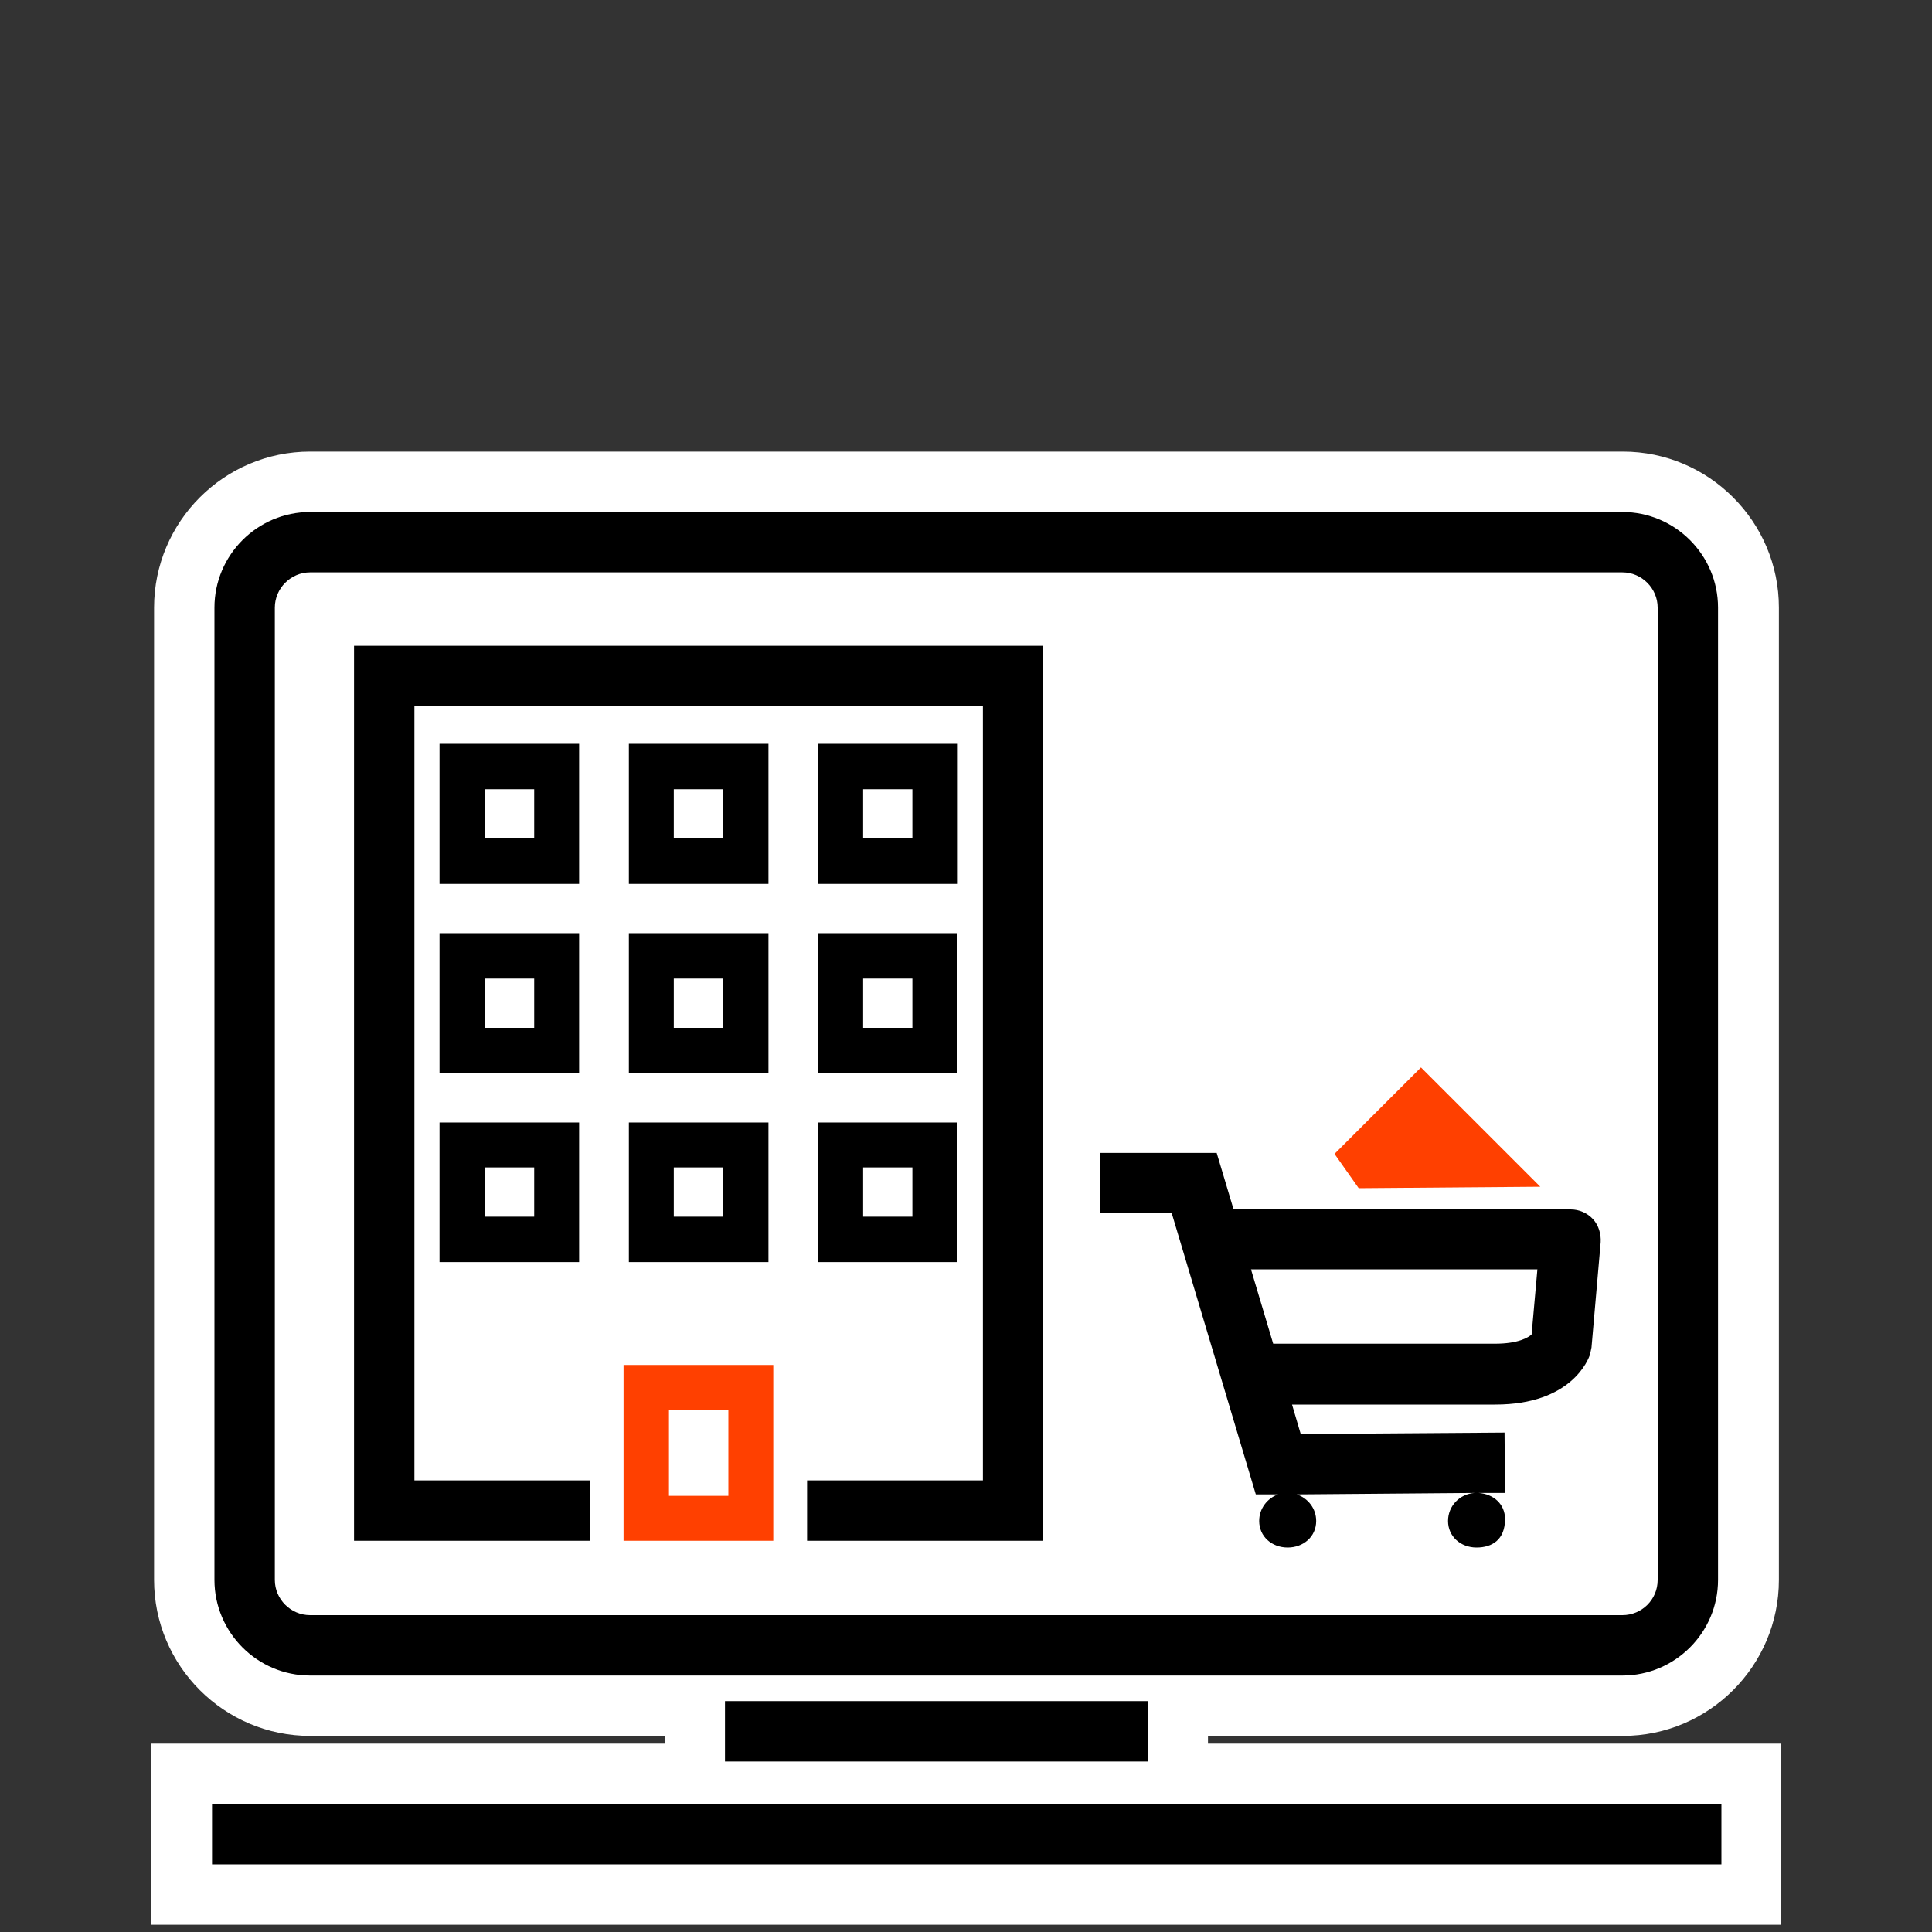
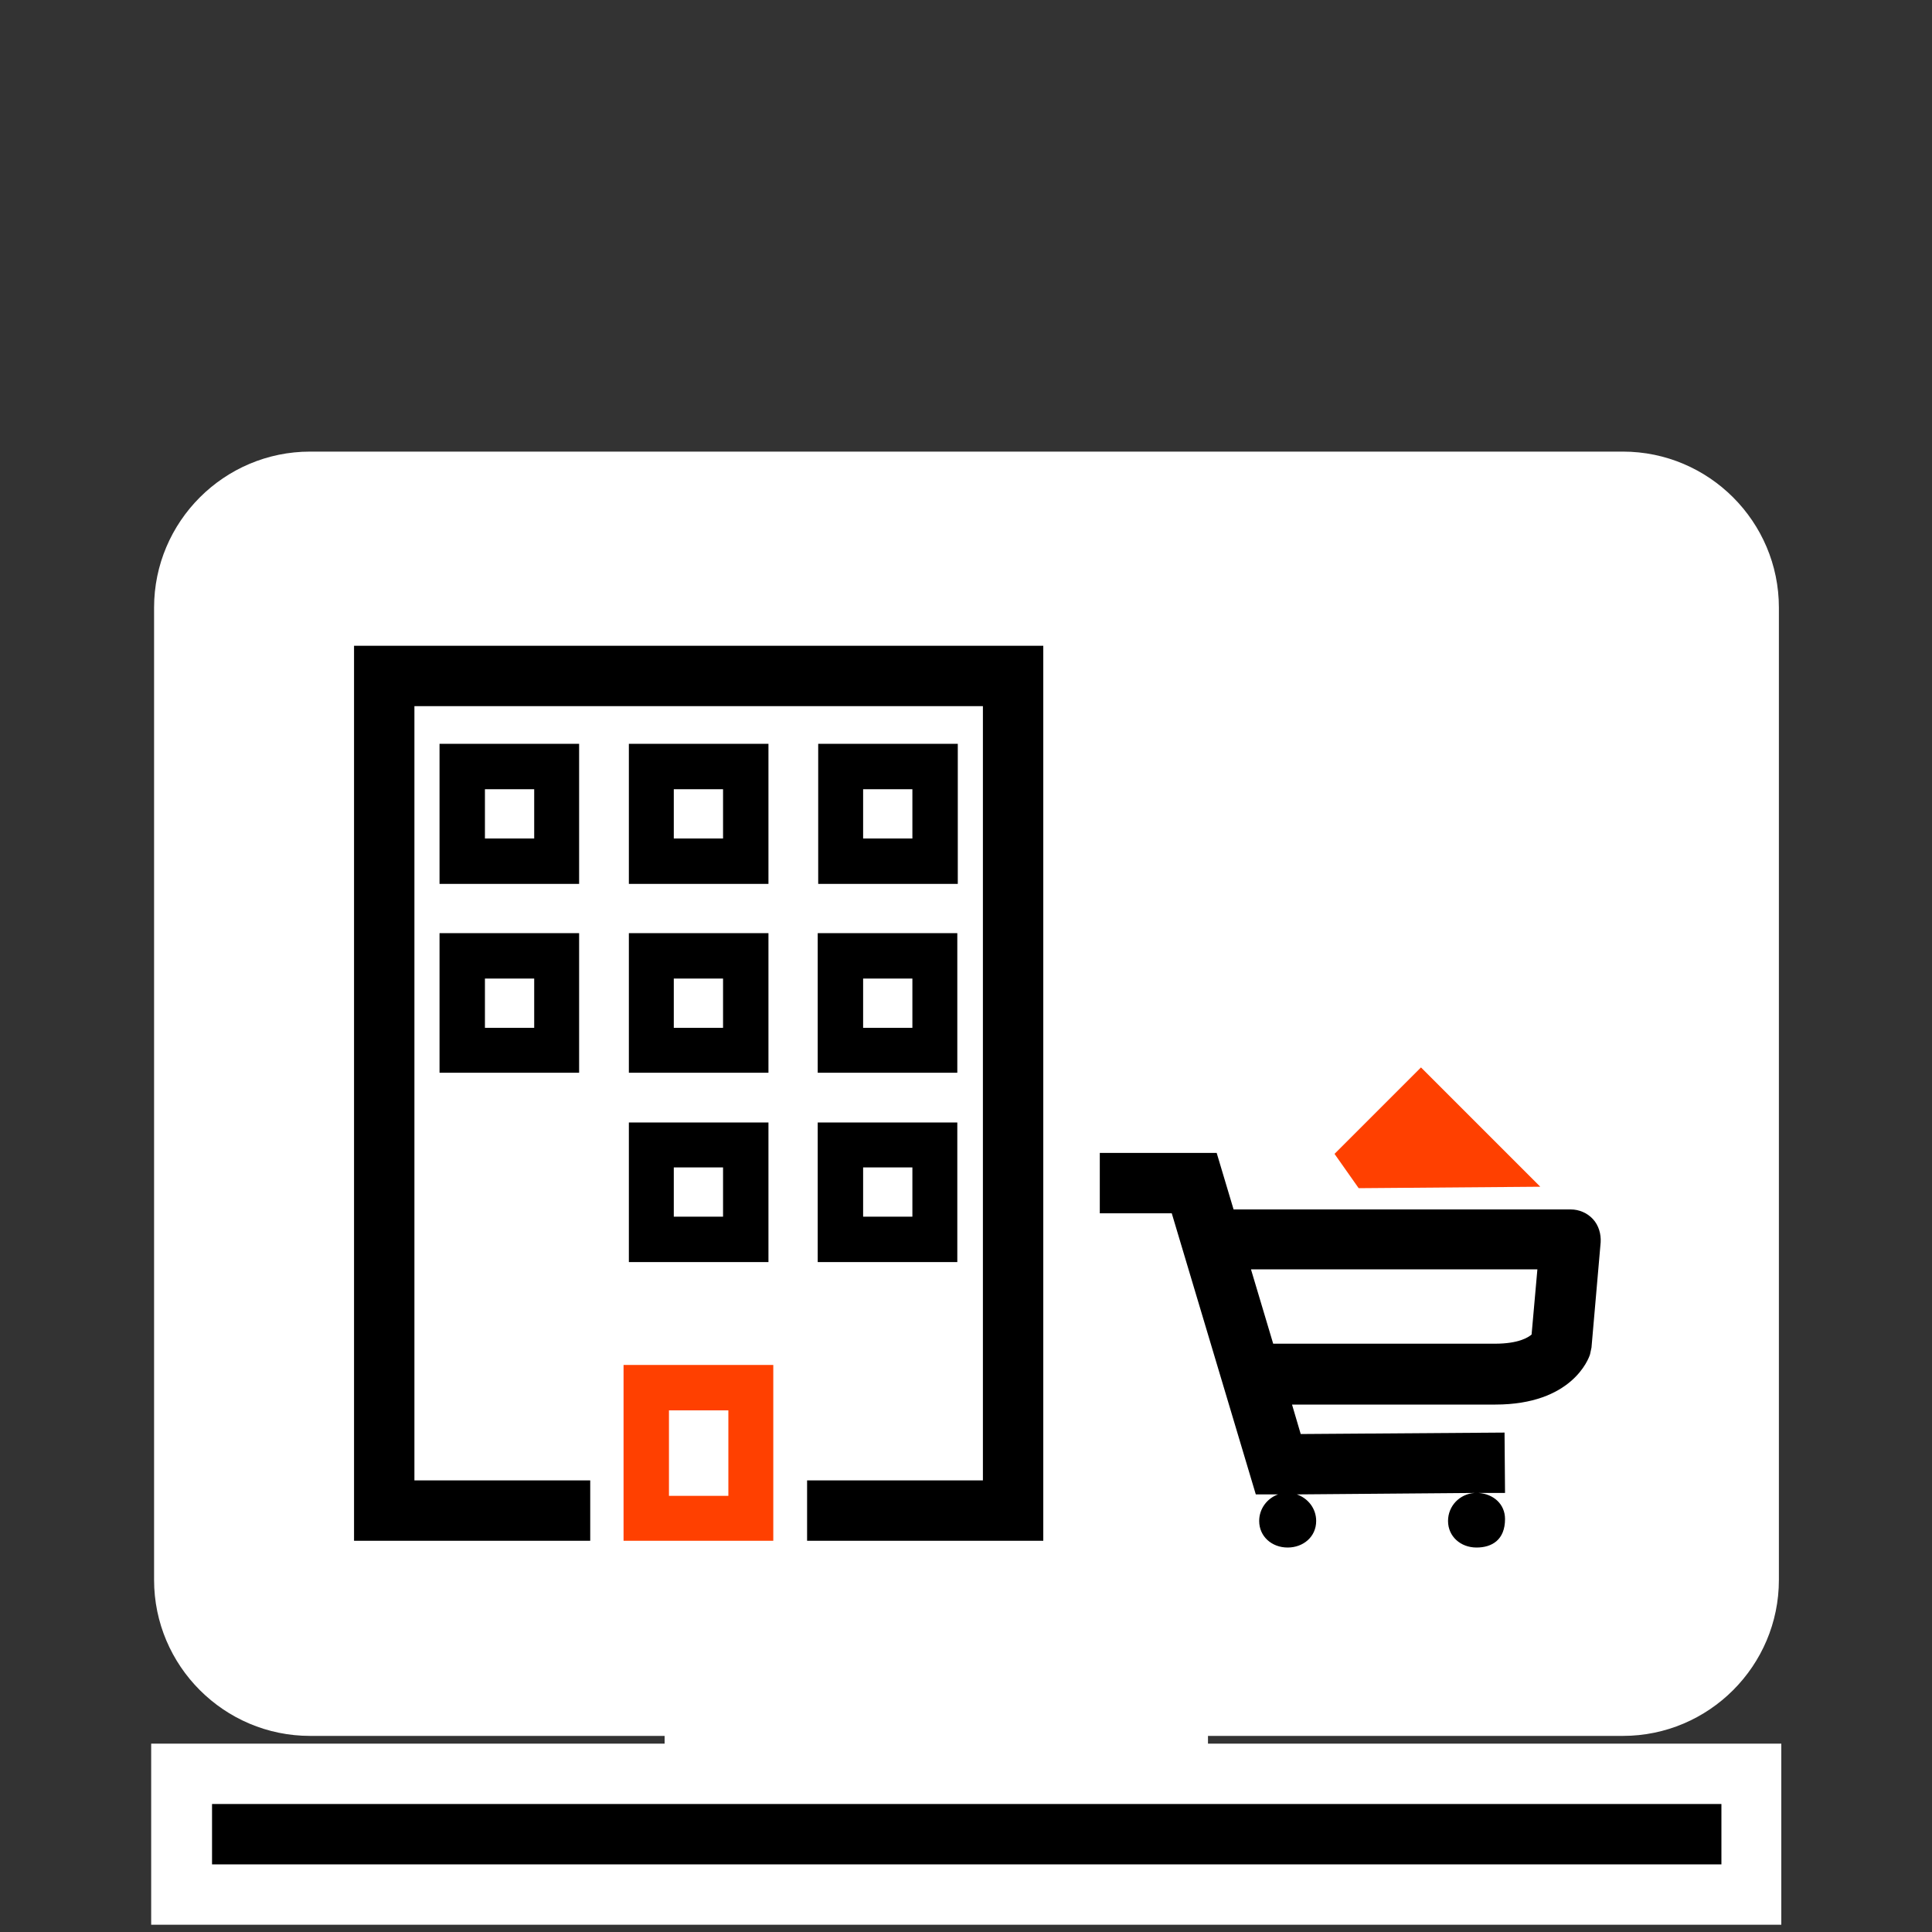
<svg xmlns="http://www.w3.org/2000/svg" version="1.1" id="Ebene_1" x="0px" y="0px" viewBox="0 0 400 400" style="enable-background:new 0 0 400 400;" xml:space="preserve">
  <rect x="0" y="0" width="400" height="400" fill="#333333" stroke="none" />
  <style type="text/css">
	.st0{fill:#FFFFFF;}
	.st1{fill:#FF4000;}
</style>
  <path class="st0" d="M356.3,361H250.1v-1.6H336c17.8,0,32.3-14.5,32.3-32.3V125.8c0-17.8-14.5-32.3-32.3-32.3H64.2  c-17.8,0-32.3,14.5-32.3,32.3v201.3c0,17.8,14.5,32.3,32.3,32.3h73.4v1.6H43.9H31.3v12.5V386v12.5h12.5h312.5h12.5V386v-12.5V361  H356.3z" />
-   <path d="M64.2,346.9h271.7c10.9,0,19.8-8.9,19.8-19.8V125.8c0-10.9-8.9-19.8-19.8-19.8H64.2c-10.9,0-19.8,8.9-19.8,19.8v201.3  C44.4,338,53.3,346.9,64.2,346.9z M56.9,125.8c0-4,3.3-7.3,7.3-7.3h271.7c4,0,7.3,3.3,7.3,7.3v201.3c0,4.1-3.3,7.3-7.3,7.3H64.2  c-4,0-7.3-3.3-7.3-7.3L56.9,125.8z" />
  <path d="M43.9,373.5h312.5V386H43.9L43.9,373.5z" />
  <path class="st1" d="M318.9,245.7L294.2,221l-17.9,17.9l5,7.1L318.9,245.7z" />
  <path d="M260,309.4h4.6c-2.2,0.8-3.9,2.9-3.9,5.5c0,3.2,2.6,5.5,5.9,5.5c3.2,0,5.9-2.2,5.9-5.5c0-2.6-1.7-4.7-4-5.5l36.8-0.3  c-3.1,0.2-5.5,2.7-5.5,5.8c0,3.2,2.6,5.5,5.9,5.5c3.2,0,5.9-1.6,5.9-5.9c0-3.1-2.4-5.2-5.5-5.4h5.5l-0.1-12.5l-42.2,0.3l-1.8-6.1  h42.1c15.8,0,19.3-9.4,19.6-10.4c0.1-0.4,0.2-0.9,0.3-1.4l1.9-21.8c0.1-1.7-0.4-3.5-1.6-4.8s-2.9-2-4.6-2h-69.8l-3.5-11.7h-24.2  v12.5h14.9L260,309.4z M318.3,262.8l-1.2,13.5c-0.7,0.6-2.7,1.9-7.6,1.9h-45.9l-4.6-15.4H318.3z" />
  <path d="M119.9,154H91v29h28.9V154z M110.6,173.6h-10.2v-10.2h10.2V173.6z" />
  <path d="M198.3,154h-28.9v29h28.9V154z M188.9,173.6h-10.2v-10.2h10.2V173.6z" />
  <path d="M159.1,154h-28.9v29h28.9V154z M149.7,173.6h-10.2v-10.2h10.2V173.6z" />
  <path d="M119.9,193.2H91v28.9h28.9V193.2z M110.6,212.8h-10.2v-10.2h10.2V212.8z" />
  <path d="M169.3,222.1h28.9v-28.9h-28.9V222.1z M178.7,202.6h10.2v10.2h-10.2V202.6z" />
  <path d="M130.2,222.1h28.9v-28.9h-28.9V222.1z M139.5,202.6h10.2v10.2h-10.2V202.6z" />
-   <path d="M91,261.3h28.9v-28.9H91V261.3z M100.4,241.7h10.2v10.2h-10.2V241.7z" />
  <path d="M169.3,261.3h28.9v-28.9h-28.9V261.3z M178.7,241.7h10.2v10.2h-10.2V241.7z" />
  <path d="M130.2,261.3h28.9v-28.9h-28.9V261.3z M139.5,241.7h10.2v10.2h-10.2V241.7z" />
  <path d="M122.2,306.5H85.8V146.2h117.7v160.3h-36.4V319H216V133.7H73.3V319h48.9V306.5z" />
  <path class="st1" d="M129.1,319h31v-36.4h-31V319z M138.5,292h12.3v17.7h-12.3V292z" />
-   <path d="M150.1,352.2h87.5v12.5h-87.5V352.2z" />
</svg>